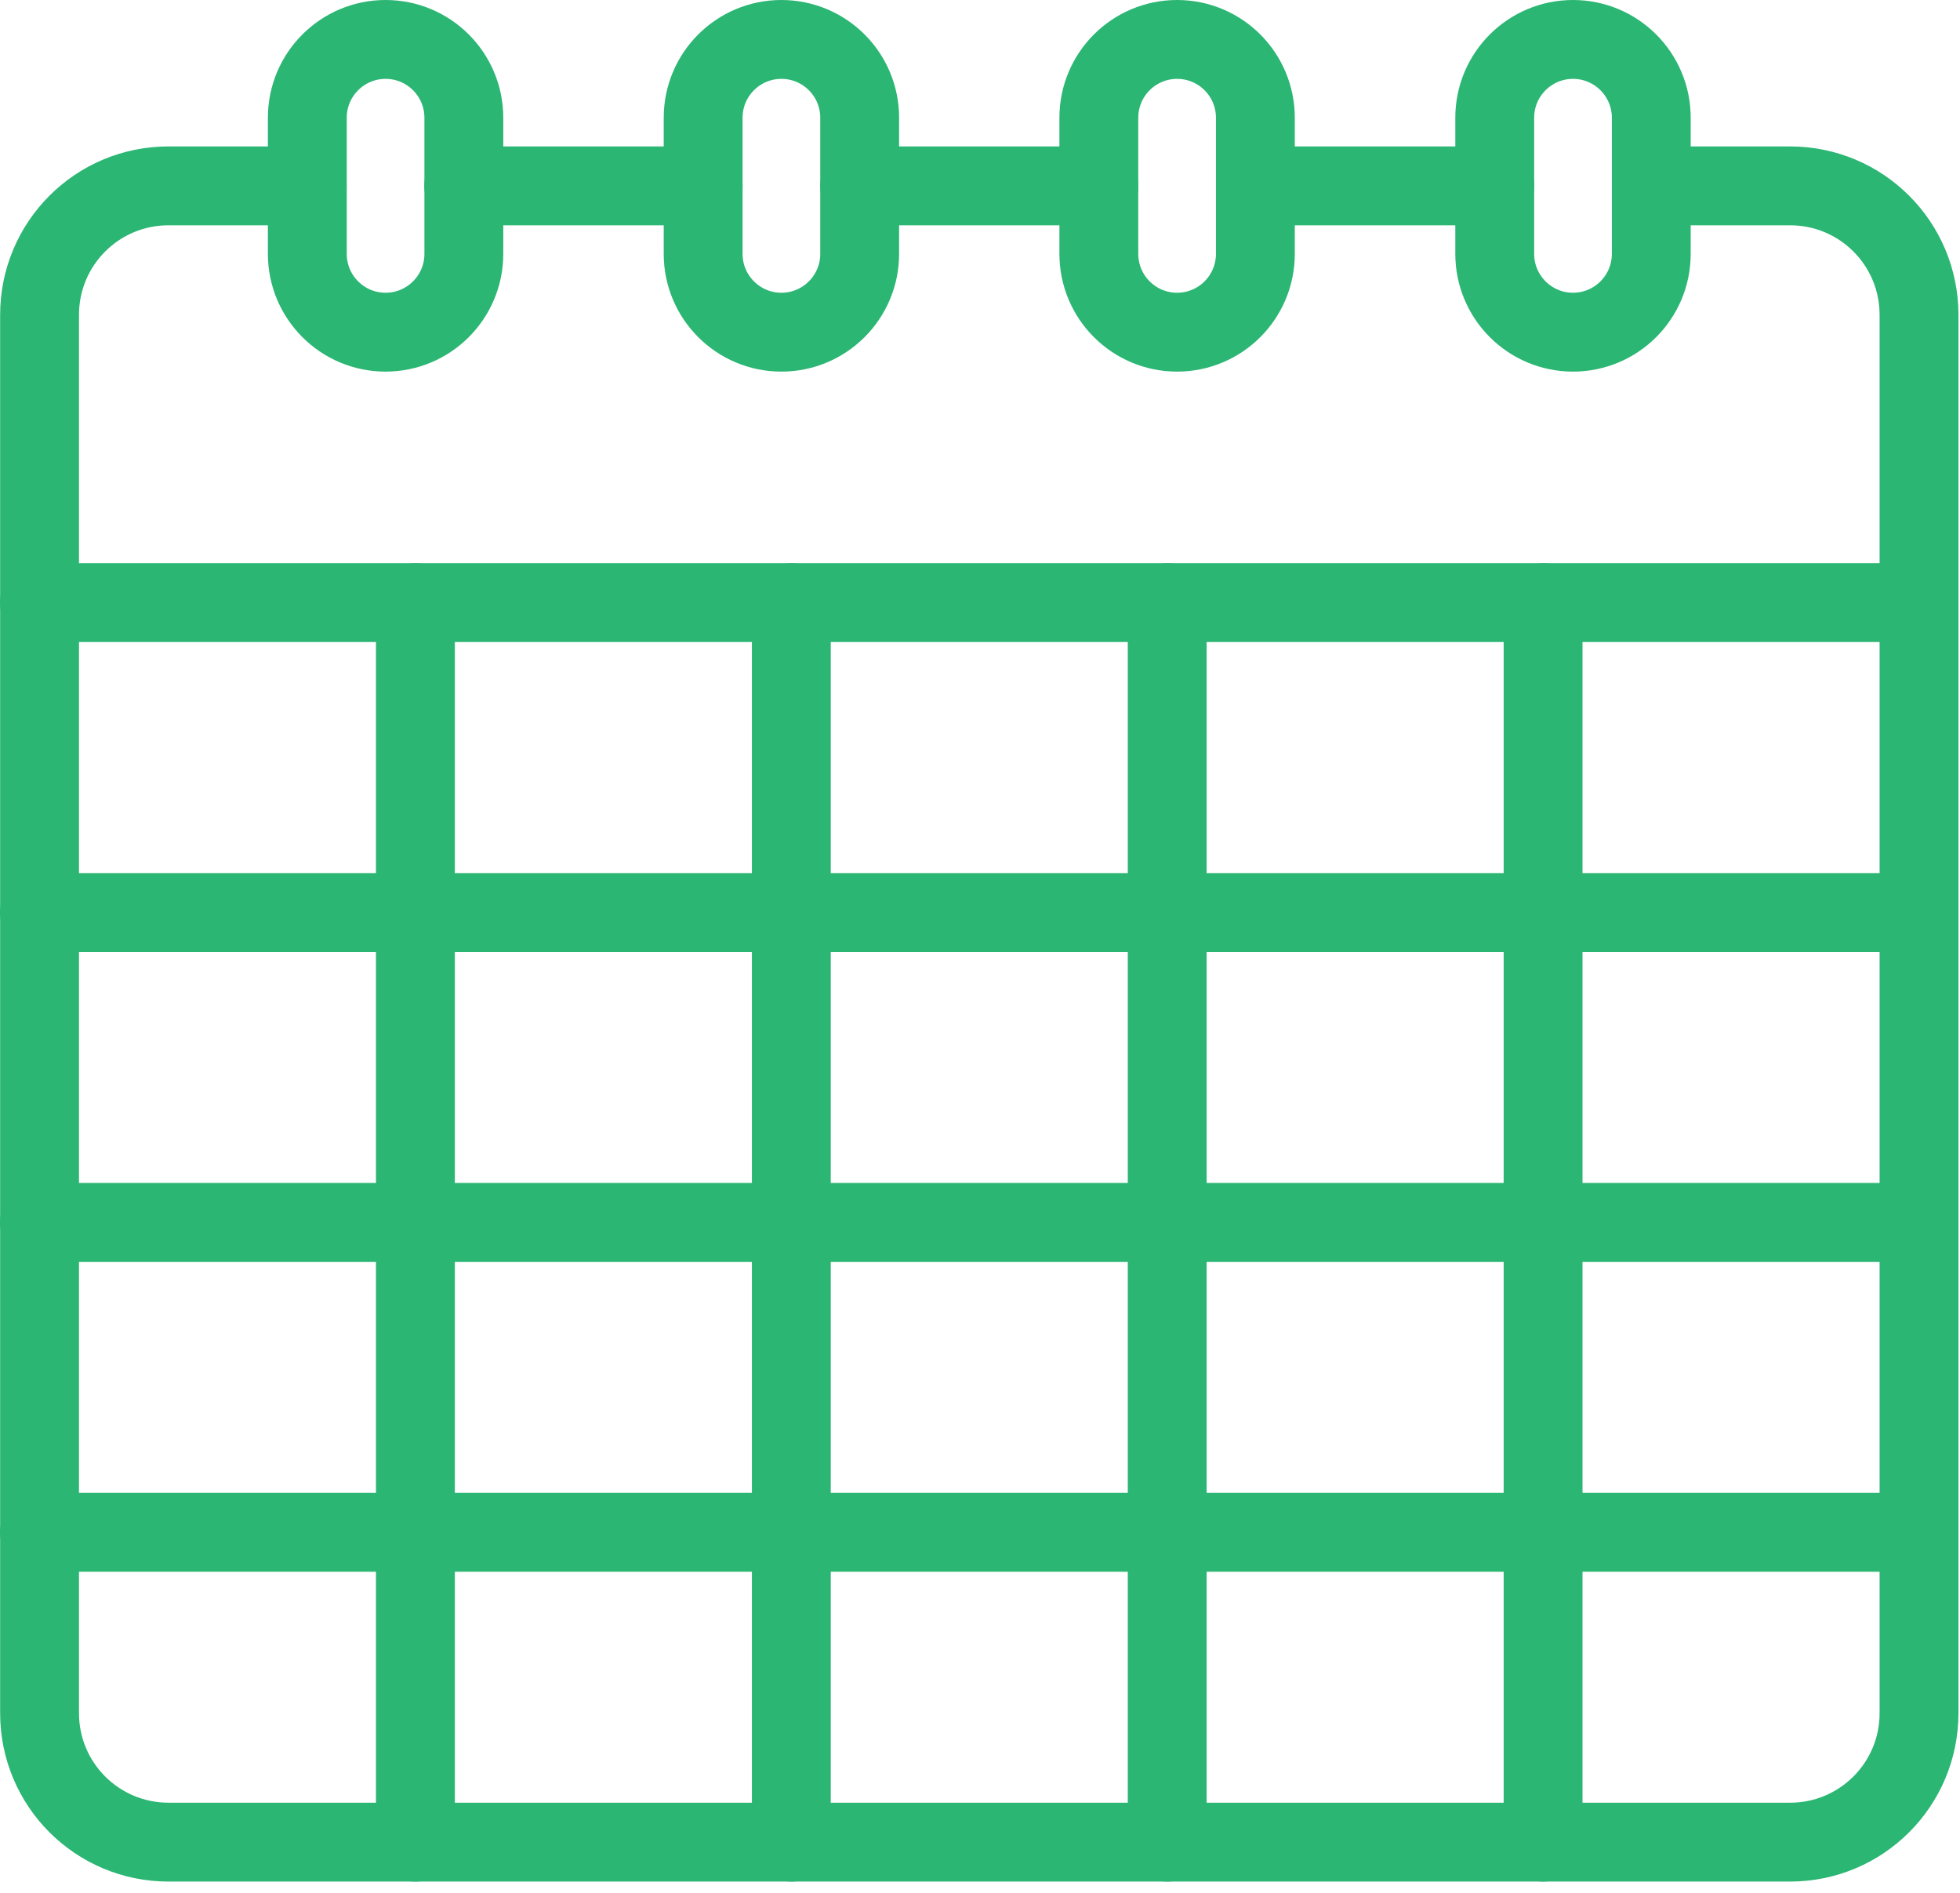
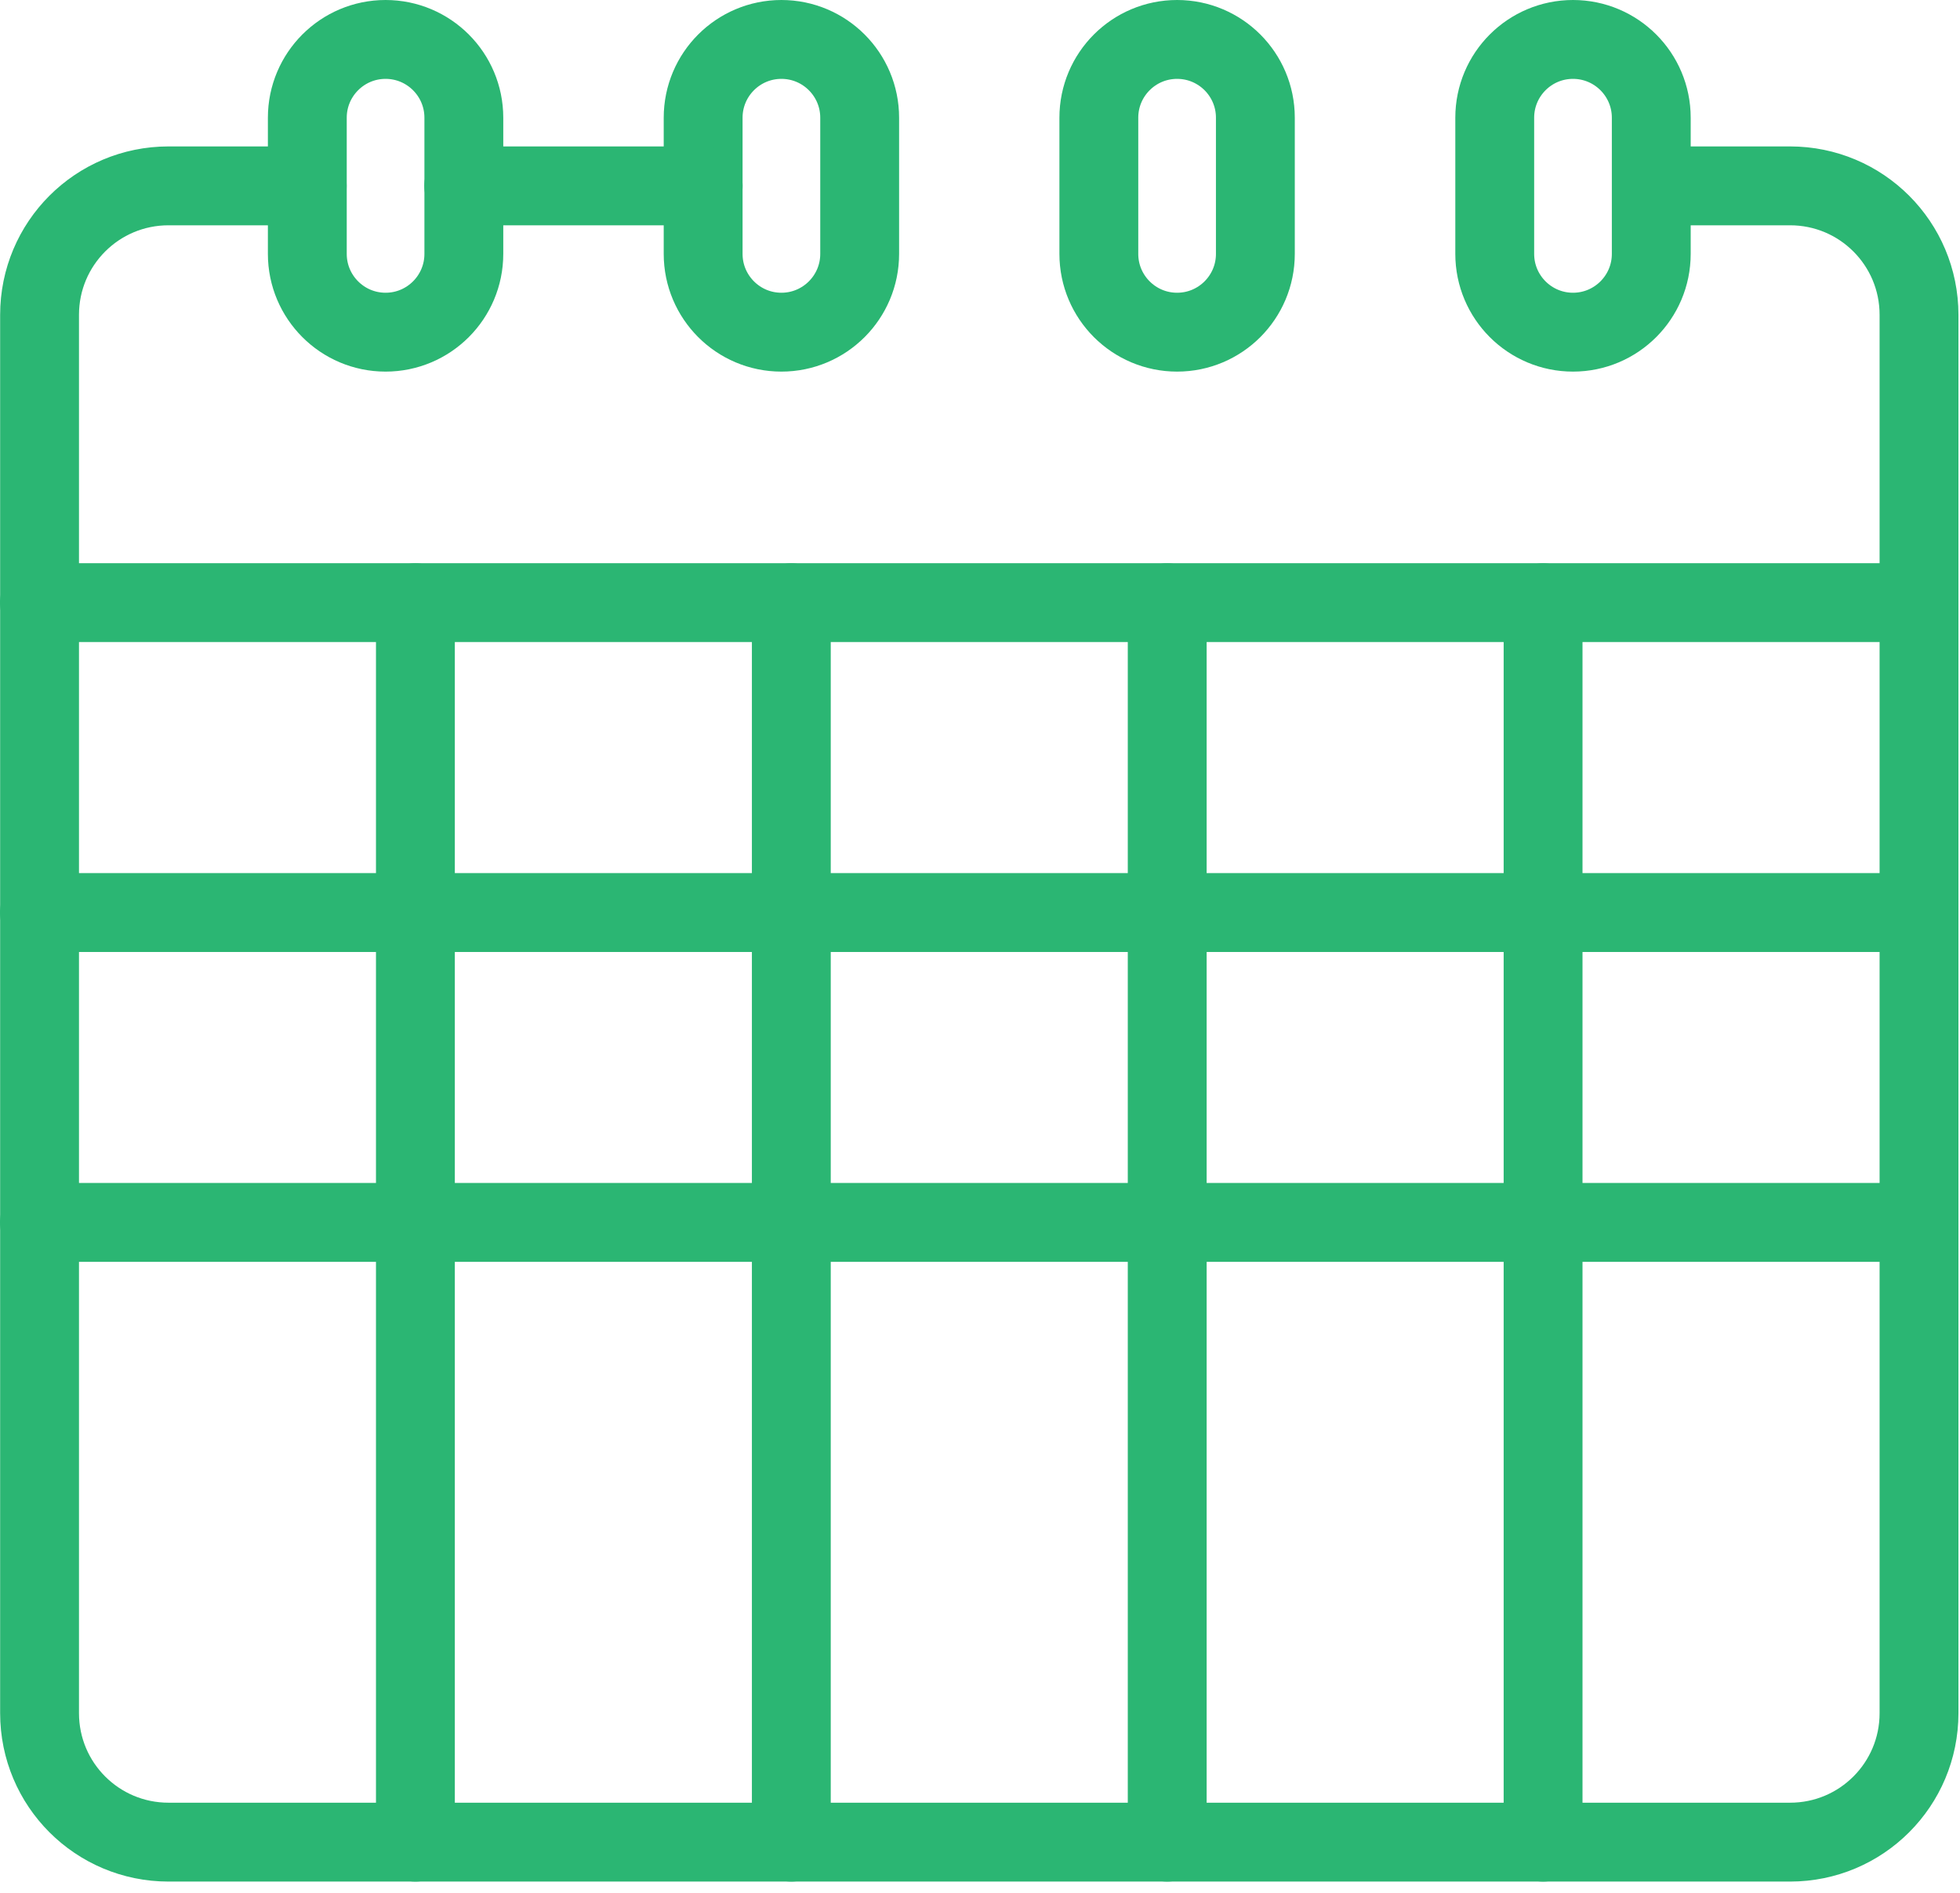
<svg xmlns="http://www.w3.org/2000/svg" width="87" height="84" viewBox="0 0 87 84" fill="none">
  <path d="M69.822 14.741C67.904 14.741 66.348 13.185 66.348 11.267V5.224C66.348 3.306 67.904 1.75 69.822 1.75C71.74 1.75 73.296 3.306 73.296 5.224V11.267C73.296 13.185 71.74 14.741 69.822 14.741Z" stroke="#2BB673" stroke-width="3.5" stroke-linecap="round" stroke-linejoin="round" />
  <path d="M55.723 5.224C55.723 3.305 54.168 1.75 52.249 1.75C50.331 1.75 48.775 3.305 48.775 5.224V11.267C48.775 13.185 50.331 14.741 52.249 14.741C54.168 14.741 55.723 13.185 55.723 11.267V5.224Z" stroke="#2BB673" stroke-width="3.5" stroke-linecap="round" stroke-linejoin="round" />
  <path d="M34.685 14.741C32.767 14.741 31.211 13.185 31.211 11.267V5.224C31.211 3.306 32.767 1.75 34.685 1.75C36.603 1.75 38.159 3.306 38.159 5.224V11.267C38.159 13.185 36.603 14.741 34.685 14.741Z" stroke="#2BB673" stroke-width="3.5" stroke-linecap="round" stroke-linejoin="round" />
  <path d="M17.115 14.741C15.197 14.741 13.641 13.185 13.641 11.267V5.224C13.641 3.306 15.197 1.75 17.115 1.75C19.033 1.75 20.589 3.306 20.589 5.224V11.267C20.589 13.185 19.033 14.741 17.115 14.741Z" stroke="#2BB673" stroke-width="3.5" stroke-linecap="round" stroke-linejoin="round" />
  <path d="M31.212 8.248H20.584" stroke="#2BB673" stroke-width="3.5" stroke-linecap="round" stroke-linejoin="round" />
-   <path d="M66.352 8.248H55.725" stroke="#2BB673" stroke-width="3.5" stroke-linecap="round" stroke-linejoin="round" />
  <path d="M73.301 8.248H79.456C82.622 8.248 85.181 10.807 85.181 13.973V76.025C85.181 79.191 82.622 81.75 79.456 81.75H7.481C4.315 81.75 1.756 79.191 1.756 76.025V13.973C1.756 10.807 4.315 8.248 7.481 8.248H13.636" stroke="#2BB673" stroke-width="3.5" stroke-linecap="round" stroke-linejoin="round" />
-   <path d="M48.776 8.248H38.158" stroke="#2BB673" stroke-width="3.5" stroke-linecap="round" stroke-linejoin="round" />
  <path d="M1.75 26.743H85.18" stroke="#2BB673" stroke-width="3.5" stroke-linecap="round" stroke-linejoin="round" />
  <path d="M1.75 40.497H85.18" stroke="#2BB673" stroke-width="3.5" stroke-linecap="round" stroke-linejoin="round" />
  <path d="M1.75 54.247H85.18" stroke="#2BB673" stroke-width="3.5" stroke-linecap="round" stroke-linejoin="round" />
-   <path d="M1.75 68.001H85.18" stroke="#2BB673" stroke-width="3.5" stroke-linecap="round" stroke-linejoin="round" />
  <path d="M18.439 26.748V40.497V54.252V68.001V81.75" stroke="#2BB673" stroke-width="3.5" stroke-linecap="round" stroke-linejoin="round" />
  <path d="M35.125 26.748V40.497V54.252V68.001V81.75" stroke="#2BB673" stroke-width="3.5" stroke-linecap="round" stroke-linejoin="round" />
  <path d="M51.81 26.748V40.497V54.252V68.001V81.75" stroke="#2BB673" stroke-width="3.5" stroke-linecap="round" stroke-linejoin="round" />
  <path d="M68.494 26.748V40.497V54.252V68.001V81.75" stroke="#2BB673" stroke-width="3.5" stroke-linecap="round" stroke-linejoin="round" />
</svg>